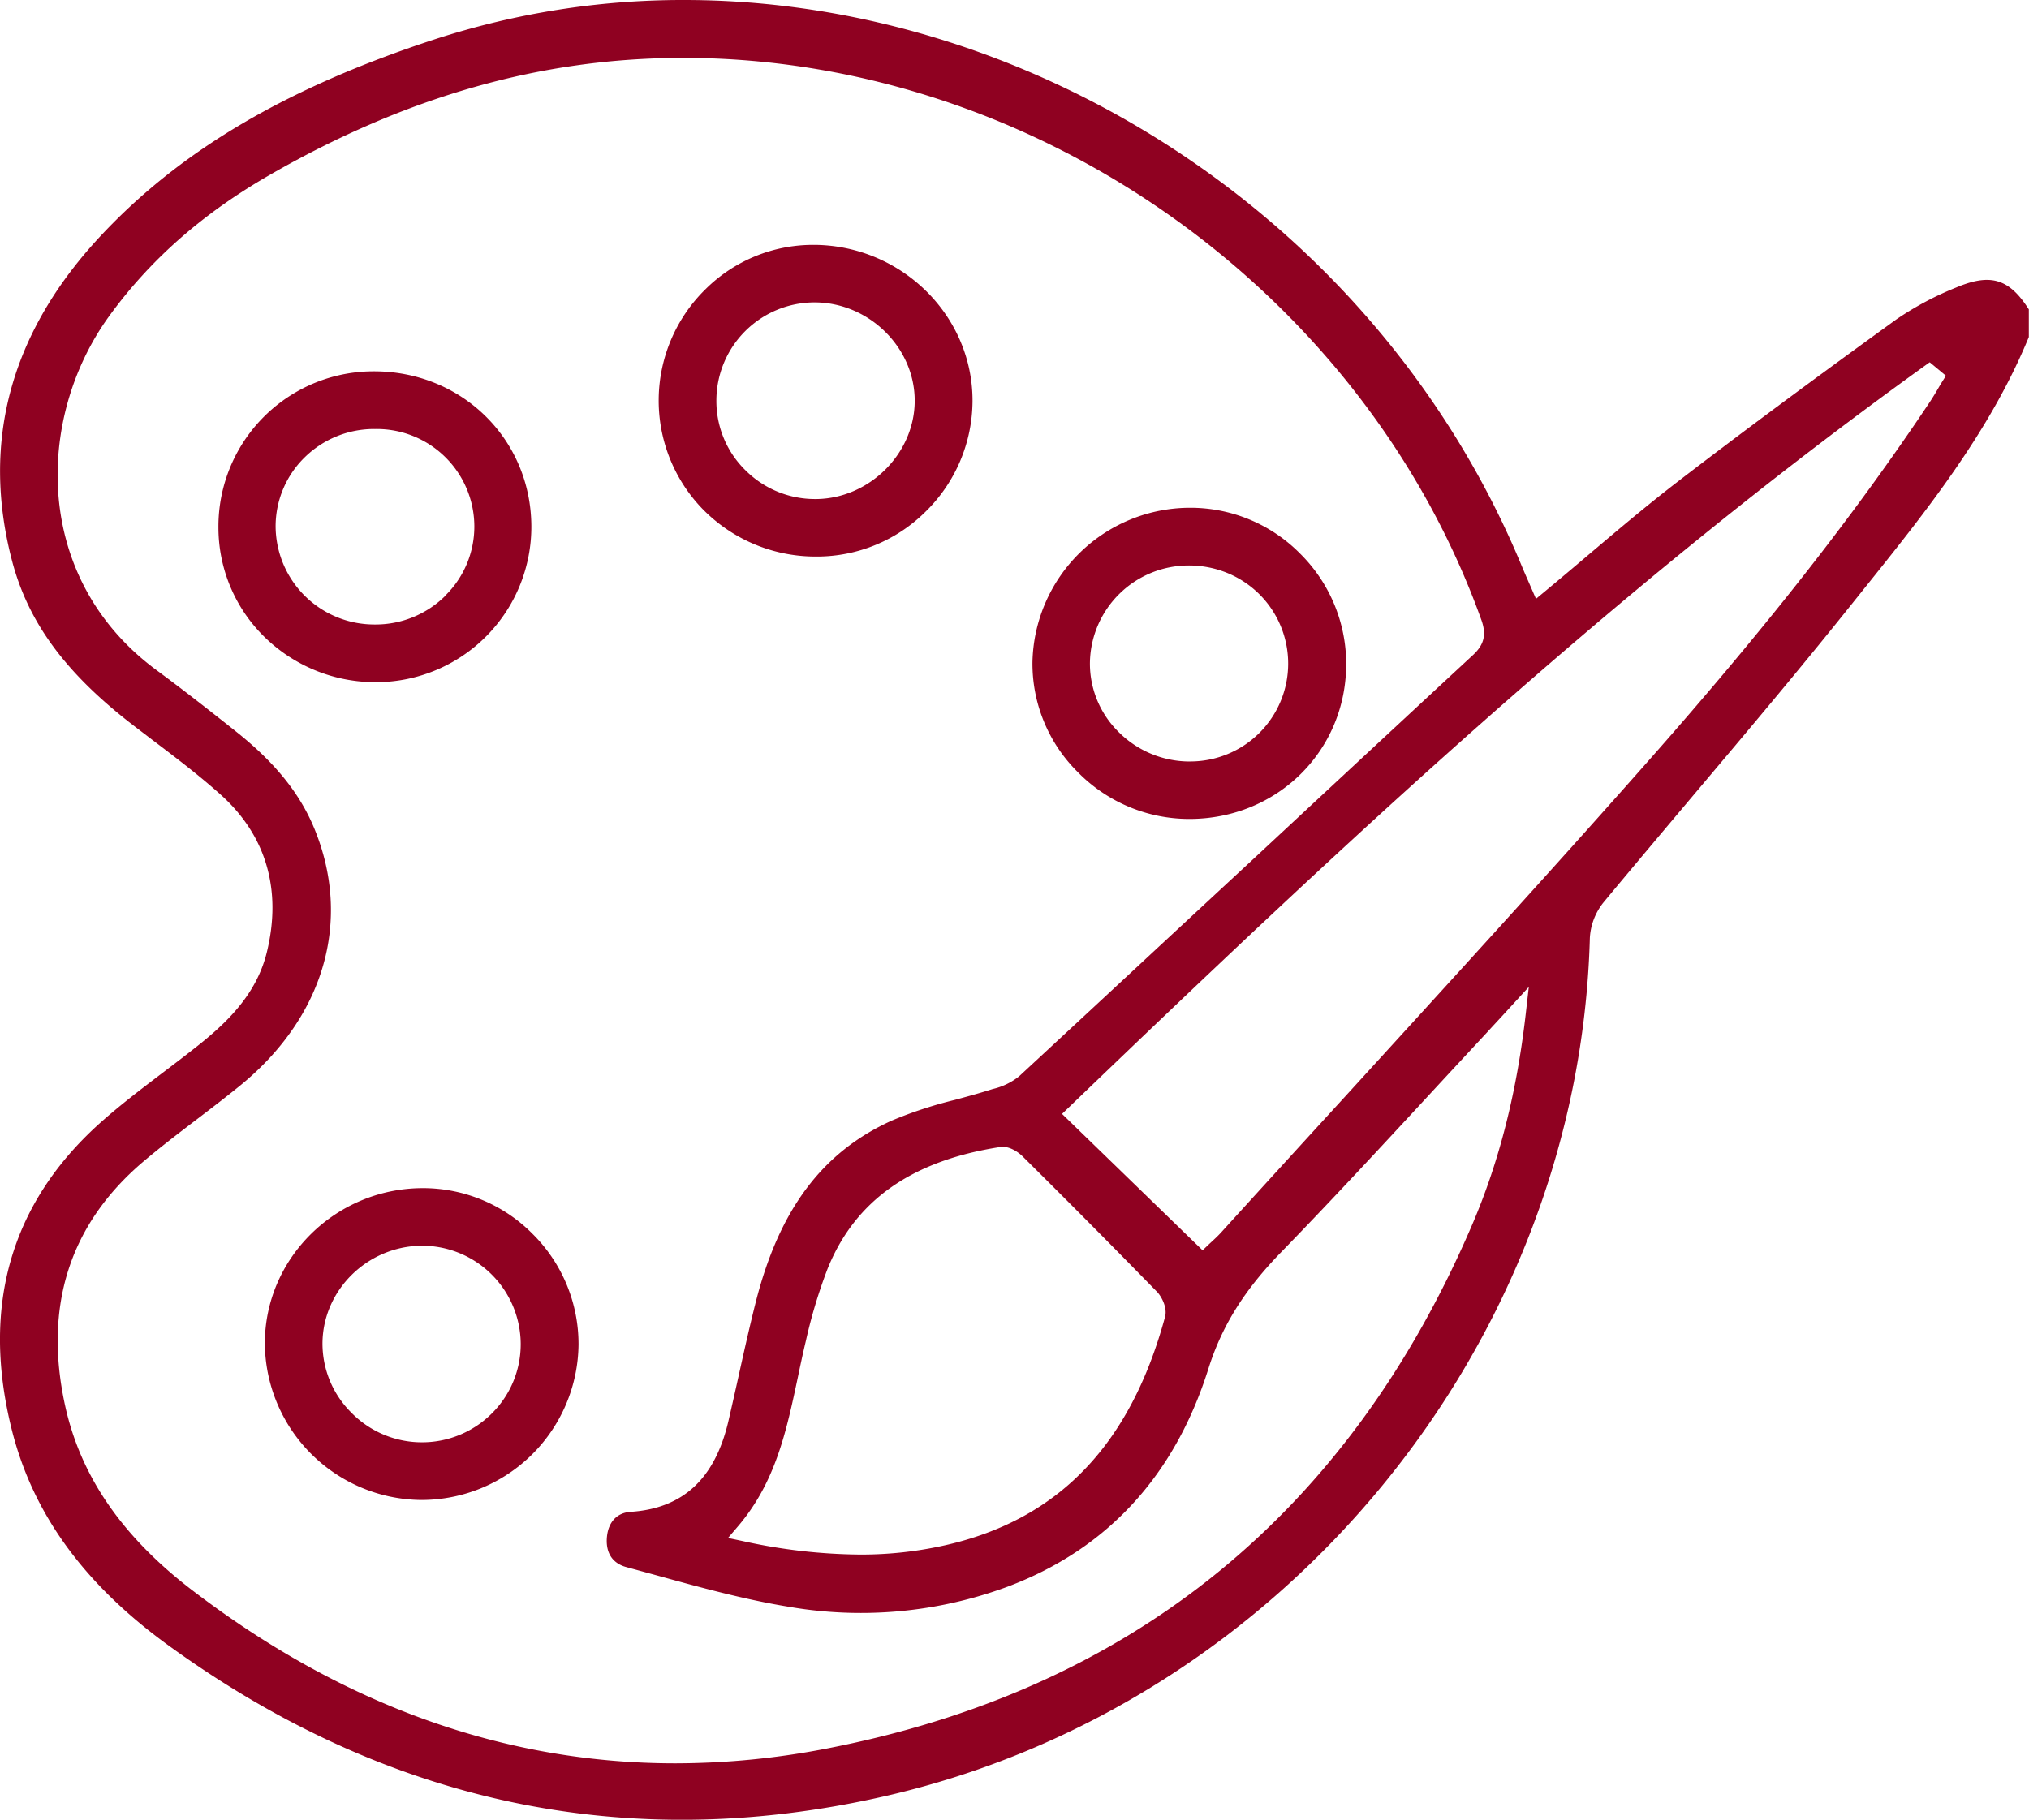
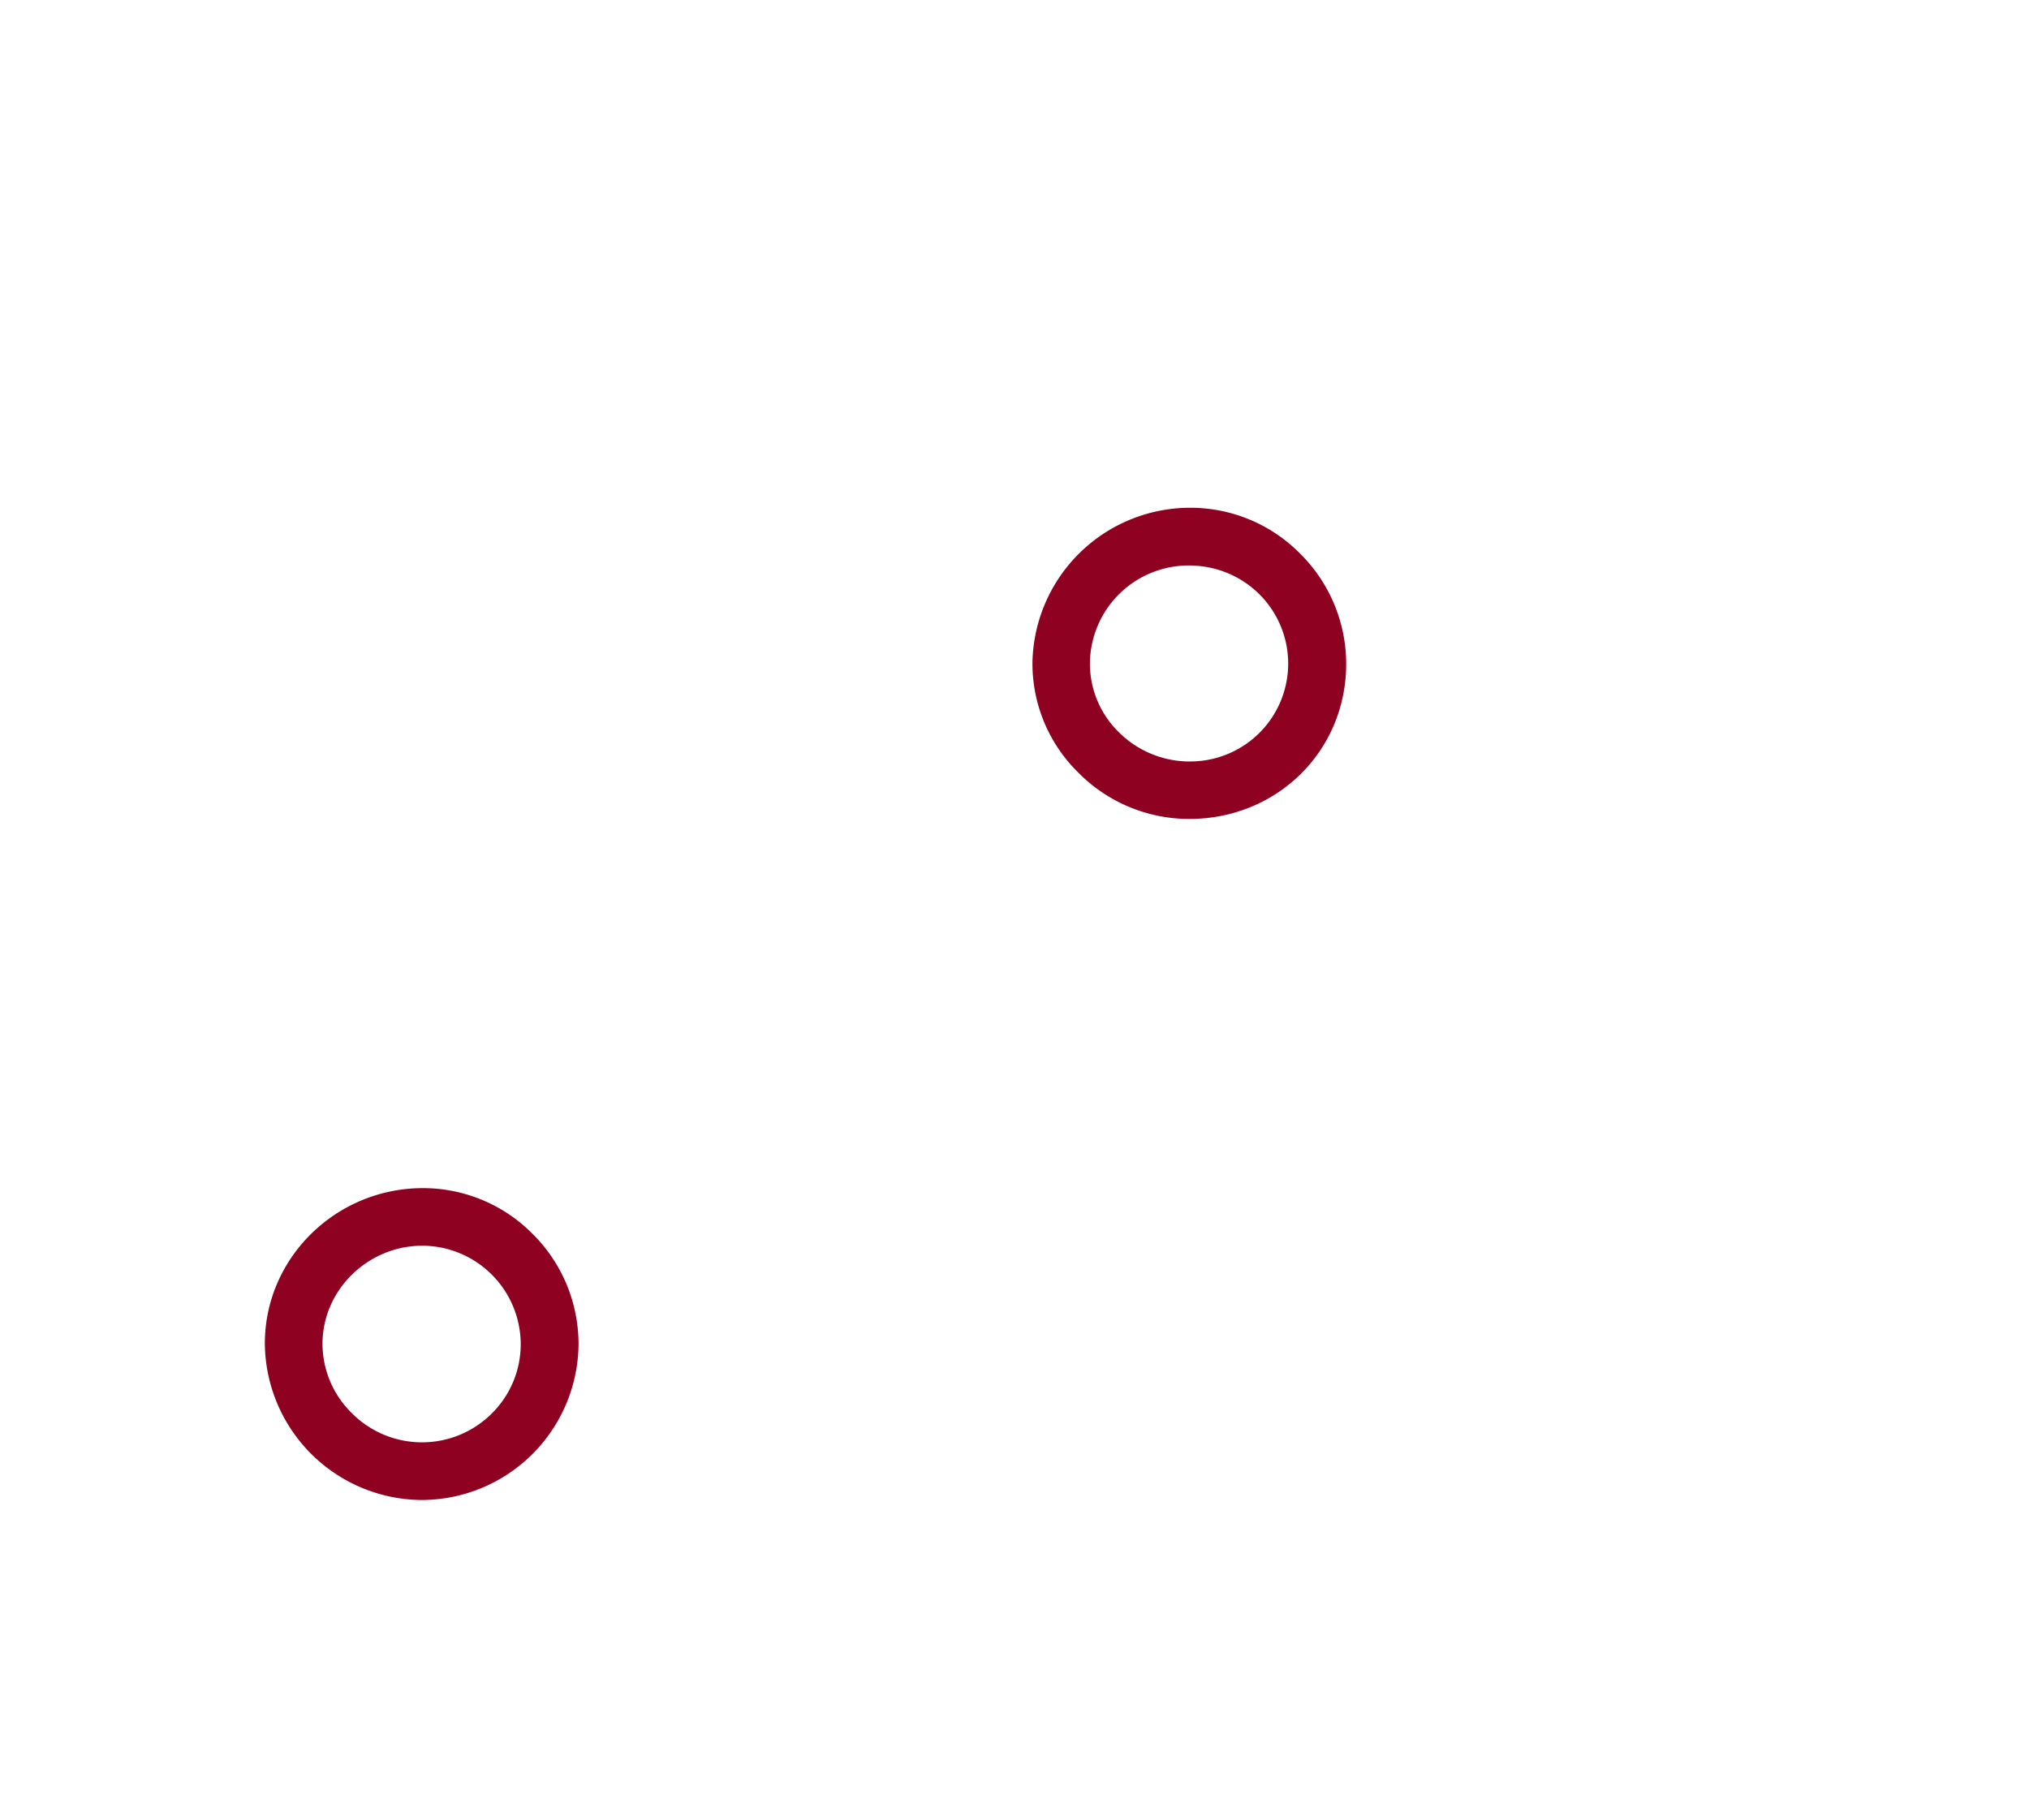
<svg xmlns="http://www.w3.org/2000/svg" viewBox="0 0 452 405.48">
  <defs>
    <style>.cls-1{fill:#8f0121;}</style>
  </defs>
  <g data-name="Layer 2" id="Layer_2">
    <g data-name="Layer 1" id="Layer_1-2">
-       <path d="M435.73,64.08a69,69,0,0,0-13.3,7.1c-19.15,13.85-34.57,25.3-48.5,36-6.91,5.31-13.45,10.84-20.37,16.7-3.08,2.61-6.18,5.23-9.34,7.85l-2.05,1.7-1.78-4.08c-.48-1.09-.92-2.1-1.34-3.11C307.15,49.17,230.3,0,152.41,0A178.54,178.54,0,0,0,96.53,8.86C63.92,19.57,40.45,33.38,22.67,52.3,2.45,73.82-4.28,98.23,2.66,124.87,6.29,138.8,14.78,150.26,30.19,162l3.55,2.71c5.15,3.9,10.47,7.93,15.38,12.32,10.16,9.09,13.73,21.25,10.32,35.16-2.32,9.46-9,15.83-16,21.31-2.38,1.88-4.82,3.73-7.19,5.53-4.82,3.66-9.8,7.44-14.32,11.52C2.38,268.3-4.16,291.07,2.55,318.27c4.64,18.84,16.09,34.67,35,48.38,48.63,35.26,102.21,46.59,159.23,33.66C285.52,380.21,351.71,299.75,354.17,209a13.82,13.82,0,0,1,3-7.87c6.74-8.13,13.66-16.33,20.35-24.27,11.36-13.47,23.11-27.4,34.29-41.38l3.15-3.93c13.93-17.37,28.34-35.32,37-56.46V68.94C447.57,62.05,443.4,60.84,435.73,64.08ZM339.88,226c-2,17.39-5.85,32.68-11.87,46.76-27.5,64.29-75.77,103.58-143.48,116.78a177.37,177.37,0,0,1-34.07,3.37c-38,0-74.1-12.92-107.66-38.59-15.55-11.9-24.8-25.32-28.27-41-4.91-22.24,1-40.58,17.42-54.51,3.82-3.23,7.85-6.31,11.74-9.28,3.31-2.52,6.72-5.13,10-7.8,18.56-15.27,24.7-36.55,16.42-56.91-3.19-7.85-8.66-14.71-17.22-21.57C46,157.76,40.35,153.37,35,149.42,7.29,129.08,7.79,93.33,24.26,70.52,33.33,58,45,47.66,60.05,39c30.52-17.55,60.67-26.1,92.11-26.1h1.56c77.58.7,150.07,52.21,176.29,125.25,1.16,3.24.62,5.5-1.87,7.8q-24.54,22.74-49,45.52C262,207.35,244.39,223.75,227,239.85a14.73,14.73,0,0,1-5.86,2.81l-.77.24c-2.54.8-5.14,1.5-7.66,2.18a93.4,93.4,0,0,0-14.07,4.62c-15.47,7-25.09,19.88-30.3,40.52-1.34,5.32-2.56,10.78-3.73,16.06q-1.14,5.18-2.33,10.33c-3,12.89-10.15,19.51-21.81,20.26-3,.2-4.93,2.22-5.26,5.55-.34,3.52,1.19,5.92,4.32,6.76l7,1.91c9.46,2.61,19.24,5.3,29,6.9a94.1,94.1,0,0,0,48.94-4.45c22.16-8.34,37.21-24.68,44.73-48.58,3-9.52,8-17.49,16.09-25.84,11.19-11.5,22.28-23.49,33-35.08q6.6-7.14,13.22-14.26c.9-1,1.78-1.93,2.9-3.15l6.16-6.72Zm-82.2,61.76c1.1,1.13,2.4,3.63,1.86,5.65-7.72,28.5-23.71,45.15-48.87,50.88a85.26,85.26,0,0,1-19.14,2.1,124.82,124.82,0,0,1-26.06-3l-3.29-.7,2.19-2.56c8.4-9.83,10.81-21.19,13.36-33.21.56-2.68,1.15-5.45,1.8-8.16a114.33,114.33,0,0,1,4.81-16c6.13-15.26,18.74-24.15,38.53-27.19,1.83-.27,3.85,1,5,2.16C239,268.76,248.71,278.58,257.68,287.77ZM432.59,85.16c-.27.44-.54.89-.8,1.34-.58,1-1.18,2-1.84,3-16.7,25.06-36.71,50.58-63,80.33-22.08,25-45,50.05-67.08,74.26q-14,15.29-27.92,30.61c-.7.76-1.44,1.44-2.05,2l-.61.57-1.39,1.32L236.59,248.2l1.5-1.44C299.21,188,359.77,131.18,428.64,81.61l1.24-.89,3.61,3Z" class="cls-1" />
      <path d="M118.6,274.89a34.3,34.3,0,0,0-24.38-10.15h-.13C74.75,264.81,59,280.35,59,299.37a35.17,35.17,0,0,0,34.79,34.86h.09a35,35,0,0,0,35-34.66A34.58,34.58,0,0,0,118.6,274.89ZM116,299.48a21.69,21.69,0,0,1-6.36,15.39,22,22,0,0,1-15.7,6.51h0a22,22,0,0,1-15.66-6.6,21.68,21.68,0,0,1-6.44-15.48c.08-11.79,9.92-21.54,21.94-21.73A22,22,0,0,1,116,299.4Z" class="cls-1" />
-       <path d="M181.64,54.56h-.47a34,34,0,0,0-24,9.88,34.73,34.73,0,0,0-.63,49,35.17,35.17,0,0,0,25,10.57H182a34.34,34.34,0,0,0,24.19-10,34.69,34.69,0,0,0,10.46-24.66C216.7,70.43,201,54.82,181.64,54.56Zm.24,56.64h-.28a21.9,21.9,0,0,1-15.47-6.35,21.59,21.59,0,0,1-6.54-15.43V89.3a21.89,21.89,0,0,1,22-21.92c12.08.07,22.24,10.15,22.18,22C203.72,101.06,193.7,111.05,181.88,111.2Z" class="cls-1" />
-       <path d="M83.33,82.74h0a34.57,34.57,0,0,0-34.67,34.81,34.13,34.13,0,0,0,10.18,24.3A35.31,35.31,0,0,0,84.16,152a34.62,34.62,0,0,0,34.21-34.81C118.26,97.84,102.88,82.74,83.33,82.74Zm15.89,50a22.07,22.07,0,0,1-15.67,6.41h-.2A22,22,0,0,1,61.4,117.42,21.51,21.51,0,0,1,67.78,102a22.06,22.06,0,0,1,15.69-6.41h.2a21.75,21.75,0,0,1,22,21.67A21.53,21.53,0,0,1,99.22,132.69Z" class="cls-1" />
      <path d="M289.67,123.4a34.31,34.31,0,0,0-24.44-10.26h-.07A35.14,35.14,0,0,0,230,147.56a34,34,0,0,0,10,24.38,34.77,34.77,0,0,0,24.76,10.54h.18c19.5,0,34.84-15.06,34.95-34.36v-.19A34.6,34.6,0,0,0,289.67,123.4Zm-24.53,46.28H265A22.4,22.4,0,0,1,249.09,163a21.38,21.38,0,0,1-6.29-15.28A22,22,0,0,1,264.85,126a22.51,22.51,0,0,1,8.58,1.68,22,22,0,0,1,7.21,4.82,21.81,21.81,0,0,1-15.5,37.17Z" class="cls-1" />
    </g>
  </g>
</svg>